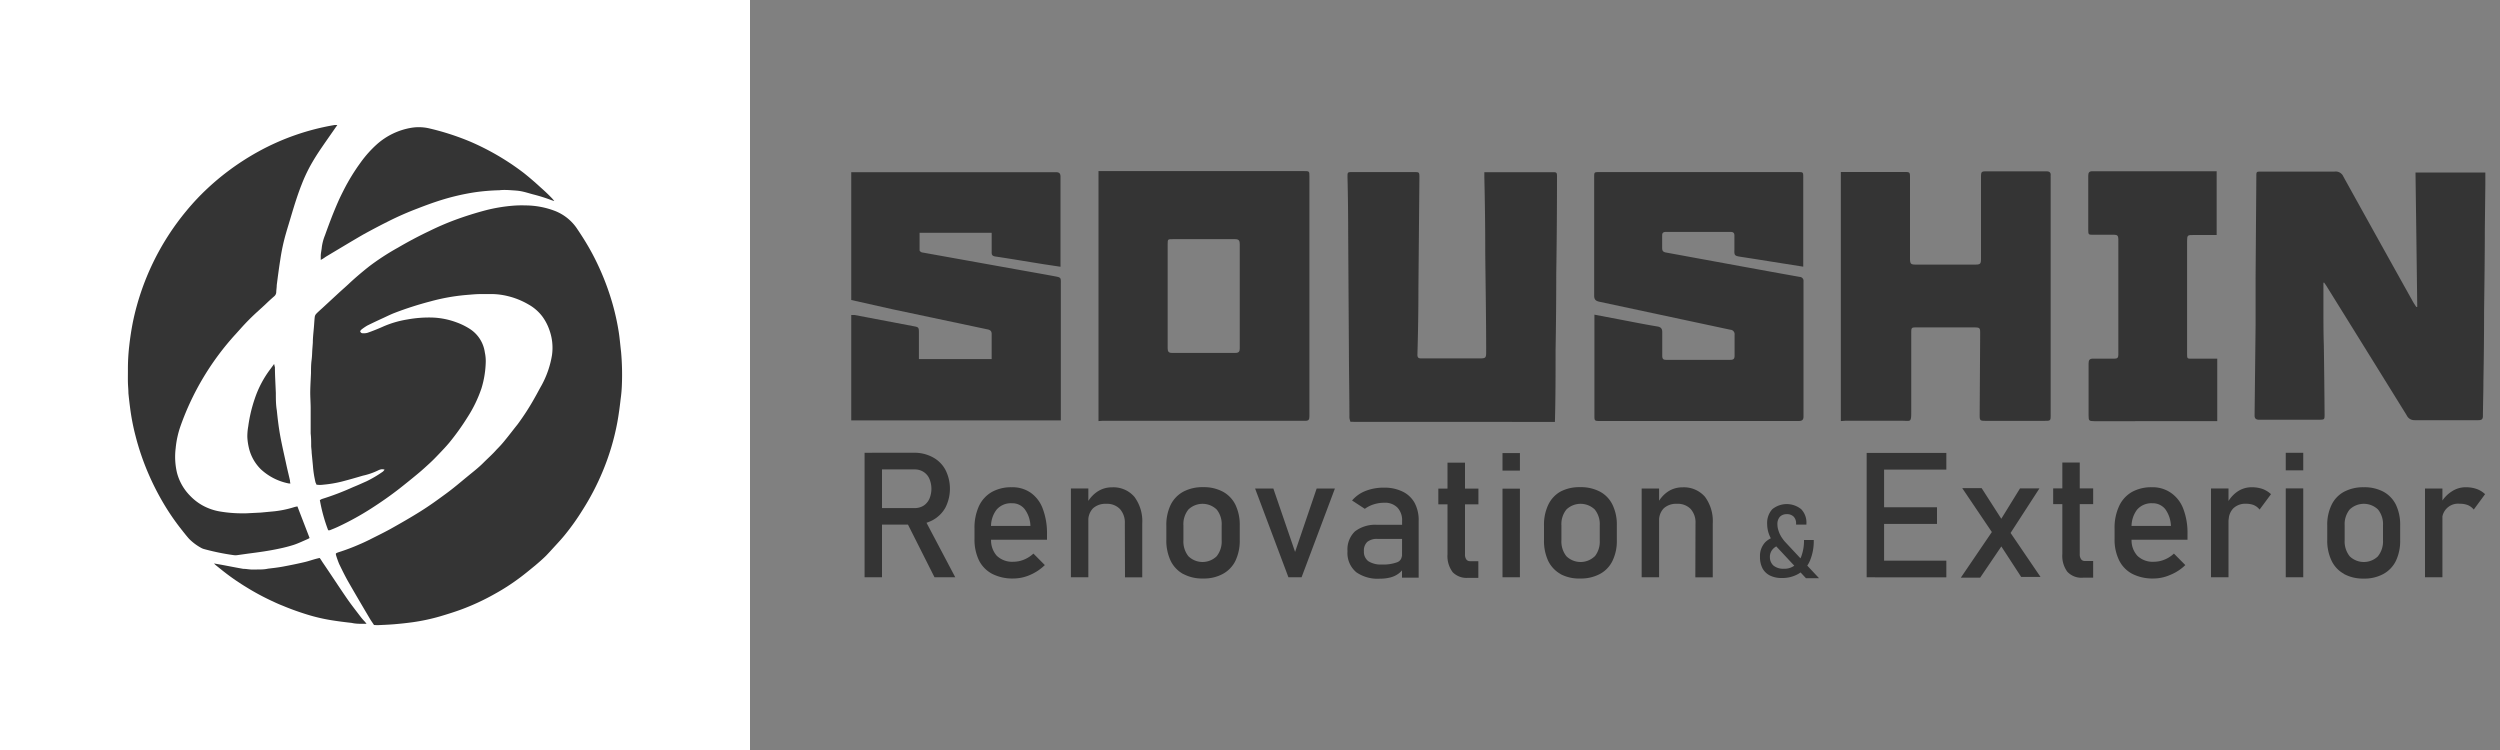
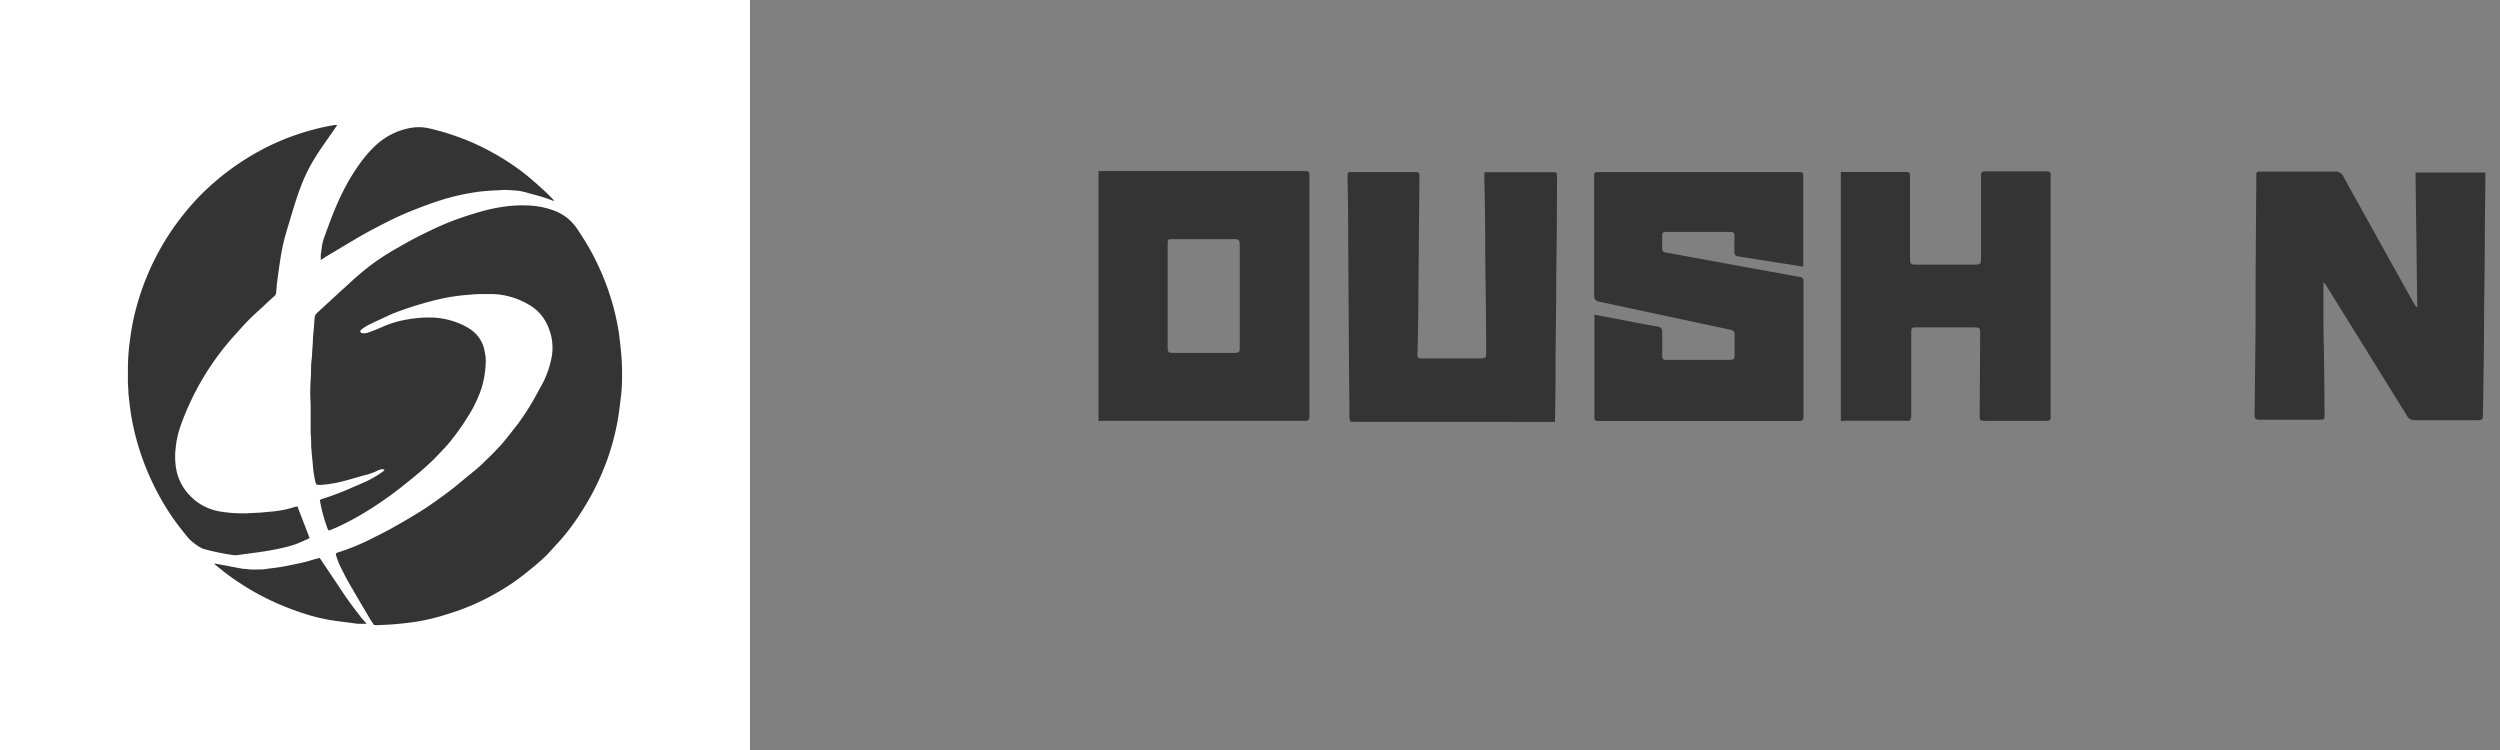
<svg xmlns="http://www.w3.org/2000/svg" id="レイヤー_1" data-name="レイヤー 1" width="300" height="90" viewBox="0 0 300 90">
  <rect x="0" y="0" width="300" height="90" fill="#808080" stroke="none" />
  <defs>
    <style>.cls-1{fill:#fff;}.cls-2{fill:#343434;}</style>
  </defs>
  <rect class="cls-1" width="90" height="90" />
  <path class="cls-2" d="M44.88,75c-.18-.28-.36-.52-.51-.78-.85-1.44-1.7-2.88-2.53-4.33-.41-.71-.77-1.45-1.13-2.19a10.8,10.8,0,0,1-.4-1.13.71.71,0,0,1,0-.16,1.92,1.92,0,0,1,.25-.12,25,25,0,0,0,2.65-1c.34-.14.67-.3,1-.46.87-.44,1.76-.87,2.62-1.34,1.23-.69,2.46-1.39,3.65-2.14s2-1.35,3-2.08,1.78-1.41,2.66-2.13c.63-.52,1.26-1,1.86-1.6s1.07-1,1.59-1.59c.35-.35.69-.72,1-1.11.52-.63,1-1.27,1.53-1.93a29.72,29.72,0,0,0,2.08-3.24c.27-.47.54-1,.79-1.43a11.42,11.42,0,0,0,1.25-3.63,6.29,6.29,0,0,0-.31-3,6,6,0,0,0-.87-1.66,5.37,5.37,0,0,0-1.65-1.42,9.18,9.18,0,0,0-2.49-1,8.48,8.48,0,0,0-1.74-.24c-.52,0-1,0-1.55,0s-1.07.06-1.61.1a23.79,23.79,0,0,0-4.34.77,40.76,40.76,0,0,0-4.31,1.38c-.44.17-.87.38-1.3.58-.67.31-1.34.62-2,.95a6.45,6.45,0,0,0-.69.47,1.46,1.46,0,0,0-.16.19.3.3,0,0,0,.32.26,1.59,1.59,0,0,0,.58-.06q.88-.31,1.74-.69a11.85,11.85,0,0,1,3-.9A14.39,14.39,0,0,1,52,38.11a9.26,9.26,0,0,1,2.8.58,8,8,0,0,1,1.58.78,4,4,0,0,1,1.8,2.82,4.9,4.9,0,0,1,.11,1.14,11.72,11.72,0,0,1-.51,3.16,15.6,15.6,0,0,1-1.7,3.51,29.18,29.18,0,0,1-2.15,3c-.4.48-.82.92-1.25,1.37s-.72.75-1.1,1.1-.89.82-1.36,1.21c-.74.62-1.5,1.23-2.26,1.83-1.1.86-2.25,1.66-3.42,2.41a33.77,33.77,0,0,1-3.91,2.16c-.35.17-.71.31-1.06.45l-.19,0a19.76,19.76,0,0,1-1-3.64c.11,0,.17-.09.25-.11a32.12,32.12,0,0,0,3.75-1.43c.53-.21,1-.43,1.57-.68a13.85,13.85,0,0,0,2-1.18,1.65,1.65,0,0,0,.2-.23.78.78,0,0,0-.56,0,.75.75,0,0,0-.18.07,8.13,8.13,0,0,1-1.87.65c-.84.25-1.68.49-2.53.71a14.3,14.3,0,0,1-2.19.37,3,3,0,0,1-.85,0c0-.08-.08-.18-.11-.28a12.24,12.24,0,0,1-.31-2l-.15-1.55c0-.26-.05-.53-.06-.8,0-.5,0-1-.06-1.5,0-1,0-2,0-3,0-.7-.06-1.39-.05-2.09s.06-1.44.09-2.17c0-.51,0-1,.07-1.55s.06-.87.09-1.3l.06-.8c0-.58.07-1.16.12-1.74s.06-.9.11-1.35a.7.7,0,0,1,.15-.34c.17-.19.37-.36.56-.54l.18-.16,2.1-1.94,1-.9c.79-.75,1.62-1.45,2.47-2.13a29.14,29.14,0,0,1,3.52-2.3c1.23-.72,2.49-1.39,3.78-2a32.85,32.85,0,0,1,3-1.3,40.57,40.57,0,0,1,3.88-1.22,19.75,19.75,0,0,1,2.85-.49,13.44,13.44,0,0,1,1.79-.06,10,10,0,0,1,3.59.68,5.69,5.69,0,0,1,2.53,2c.68,1,1.31,2,1.89,3.08a30.84,30.84,0,0,1,2.06,4.8,28.75,28.75,0,0,1,1.12,4.57c.13.81.19,1.63.29,2.45a30.89,30.89,0,0,1,.1,3.85,16.67,16.67,0,0,1-.16,1.86c-.1.9-.22,1.79-.38,2.68a29.09,29.09,0,0,1-1.79,6,30.13,30.13,0,0,1-2.43,4.64,28,28,0,0,1-2,2.82c-.41.52-.86,1-1.31,1.49s-.67.74-1,1.08-.94.88-1.44,1.29-1.21,1-1.84,1.46a25.27,25.27,0,0,1-2.91,1.87,27.55,27.55,0,0,1-4.05,1.88c-.82.3-1.66.56-2.5.81a23.64,23.64,0,0,1-3.32.71c-.74.1-1.47.18-2.21.24s-1.33.08-2,.11ZM40.94,40.52h0v0Z" />
  <path class="cls-2" d="M40.48,15l-.34.49c-.5.72-1,1.43-1.5,2.16s-.81,1.22-1.18,1.85a18.55,18.55,0,0,0-1.24,2.58c-.49,1.23-.88,2.49-1.26,3.76-.21.72-.44,1.45-.65,2.18a23.59,23.59,0,0,0-.67,3.11c-.16,1-.29,2-.43,3.08,0,.27-.05.55-.06.83a.67.67,0,0,1-.24.51c-.37.32-.73.65-1.09,1l-.83.76a26.88,26.88,0,0,0-2.13,2.14l-.54.6a32.34,32.34,0,0,0-6.63,11,11.2,11.2,0,0,0-.61,2.74,8.36,8.36,0,0,0,.16,2.95,6.12,6.12,0,0,0,1.56,2.74,6.35,6.35,0,0,0,1.54,1.19,6.6,6.6,0,0,0,2.07.71,15.86,15.86,0,0,0,2.58.22c.17,0,.34,0,.51,0l1.79-.09,1.27-.12a12.37,12.37,0,0,0,2.76-.54,3.41,3.41,0,0,1,.37-.08l1.46,3.79a2,2,0,0,1-.21.12c-.56.24-1.11.51-1.68.7a16.89,16.89,0,0,1-1.73.45c-1.23.27-2.48.44-3.73.6l-1.35.19a1.61,1.61,0,0,1-.38,0,27.84,27.84,0,0,1-3.61-.74,1.54,1.54,0,0,1-.35-.15,6.23,6.23,0,0,1-1.42-1.07c-.33-.37-.63-.76-.94-1.15a28.06,28.06,0,0,1-2.1-3.06,31.4,31.4,0,0,1-1.9-3.75,30.24,30.24,0,0,1-1.47-4.33A26.8,26.8,0,0,1,15.62,49c-.08-.6-.15-1.21-.21-1.81,0-.43-.05-.87-.06-1.31s0-1,0-1.47a24.28,24.28,0,0,1,.15-2.83c.11-1,.26-2,.46-3a30.59,30.59,0,0,1,6.36-13.22,28.32,28.32,0,0,1,2.6-2.77,30.21,30.21,0,0,1,2.38-2A30.82,30.82,0,0,1,31,18.19,28.94,28.94,0,0,1,40.16,15h.16Z" />
  <path class="cls-2" d="M66.48,24.12l-.3-.1a19.9,19.9,0,0,0-2.27-.71c-.44-.12-.87-.26-1.32-.35s-.81-.1-1.22-.13-1-.06-1.45,0a24.87,24.87,0,0,0-2.85.23,27.75,27.75,0,0,0-4.6,1.1c-.79.26-1.57.55-2.34.85a36.67,36.67,0,0,0-3.63,1.6c-1,.5-1.94,1-2.89,1.52-1.47.85-2.92,1.73-4.38,2.6-.16.09-.31.21-.47.31l-.27.15c0-.18,0-.32,0-.46,0-.36.1-.72.13-1.09A5.83,5.83,0,0,1,39,28.23c.27-.76.55-1.51.84-2.26.23-.58.46-1.14.71-1.71s.43-.92.66-1.38a24.17,24.17,0,0,1,2.08-3.4,13.54,13.54,0,0,1,1.92-2.15,8.28,8.28,0,0,1,4.18-2,5.53,5.53,0,0,1,2.18.09A31,31,0,0,1,56.44,17a30.31,30.31,0,0,1,6.43,3.77c.69.55,1.36,1.13,2,1.72.49.43,1,.91,1.43,1.37a2.65,2.65,0,0,1,.21.26Z" />
  <path class="cls-2" d="M25.71,67.62l.91.16c.85.16,1.7.33,2.56.48.3,0,.62.06.93.08l.48,0a1,1,0,0,0,.24,0c.44,0,.89,0,1.33-.1.6-.07,1.21-.14,1.8-.25.85-.16,1.7-.33,2.55-.53.53-.12,1-.3,1.57-.44a2.11,2.11,0,0,1,.29-.06c.12.17.23.34.33.5,1,1.46,1.95,2.93,2.95,4.38.52.75,1.09,1.47,1.65,2.21a6.55,6.55,0,0,0,.49.56l.2.25-.32,0c-.49,0-1,0-1.46-.11-.81-.09-1.61-.19-2.42-.32a21.51,21.51,0,0,1-3.17-.76c-.92-.29-1.83-.62-2.73-1-.45-.17-.89-.38-1.32-.58a29.12,29.12,0,0,1-3.06-1.66,27.46,27.46,0,0,1-2.86-2l-.77-.62a1.89,1.89,0,0,1-.2-.2Z" />
-   <path class="cls-2" d="M32.93,43.73c0,.1,0,.2.06.3,0,1,.07,2.08.11,3.13,0,.7,0,1.41.12,2.1.1,1,.22,2,.4,3s.45,2.18.69,3.27c.15.72.33,1.43.49,2.14,0,.1,0,.21.06.34a.62.62,0,0,1-.23,0,6.85,6.85,0,0,1-3.32-1.69,5.3,5.3,0,0,1-1.47-2.69,6.94,6.94,0,0,1-.16-1.19,6.84,6.84,0,0,1,.11-1.28,17.3,17.3,0,0,1,.78-3.31,12.37,12.37,0,0,1,1.86-3.54l.33-.45a.47.47,0,0,0,.07-.12Z" />
-   <path class="cls-2" d="M102.15,20.66h17.66c2.29,0,4.58,0,6.87,0,.44,0,.58.15.58.56q0,5.24,0,10.47a3,3,0,0,1,0,.32l-2-.3c-1.94-.31-3.87-.64-5.82-.93-.37-.06-.45-.2-.44-.54,0-.76,0-1.52,0-2.3h-8.65c0,.7,0,1.4,0,2.1,0,.09.18.23.29.25L122,32.33c1.55.28,3.11.55,4.66.84.62.12.65.16.64.78,0,3.89,0,7.78,0,11.66,0,1.43,0,2.86,0,4.29v.55H102.15V37.8c.14,0,.27,0,.4,0l7,1.33c.72.13.72.14.72.89,0,.24,0,.47,0,.71,0,.79,0,1.57,0,2.36H119c0-1,0-2,0-3,0-.35-.15-.49-.48-.56L107,37.09,102.15,36Z" />
  <path class="cls-2" d="M162.06,50.62a1.85,1.85,0,0,1-.13-.5c0-2.61-.05-5.21-.06-7.82l-.09-14.39q0-3.33-.08-6.67c0-.58,0-.59.59-.59h7.41c.59,0,.63,0,.63.62l-.12,13.29q0,4-.12,8c0,.36.13.45.47.45,2.26,0,4.52,0,6.78,0,1,0,1,0,1-.94,0-3.89-.07-7.77-.11-11.66q0-4.59-.11-9.18c0-.18,0-.35,0-.57l.54,0h7.58c.56,0,.61,0,.6.61q0,5.77-.09,11.57,0,4.59-.08,9.18c0,2.87,0,5.74-.08,8.61Z" />
  <path class="cls-2" d="M191.33,37.76l3,.57c1.52.29,3,.59,4.57.85.45.08.58.3.57.72,0,.93,0,1.86,0,2.78,0,.35.09.51.47.5h7.72c.38,0,.49-.15.49-.5,0-.83,0-1.67,0-2.51a.53.53,0,0,0-.5-.6q-7.86-1.68-15.72-3.36c-.45-.1-.63-.26-.63-.75,0-4.73,0-9.46,0-14.18,0-.63,0-.63.65-.63h23.78c.66,0,.66,0,.66.66V32l-2.72-.43c-1.59-.25-3.18-.51-4.77-.75-.76-.12-.8-.16-.77-.91,0-.55,0-1.09,0-1.64,0-.32-.14-.44-.46-.44h-7.76c-.31,0-.46.11-.45.44q0,.75,0,1.5c0,.34.13.47.45.53L209.18,32c2.26.41,4.53.83,6.8,1.23a.47.47,0,0,1,.44.54c0,.5,0,1,0,1.5q0,7.36,0,14.72c0,.44-.22.53-.61.53H192.05c-.72,0-.72,0-.72-.7v-12Z" />
  <path class="cls-2" d="M278.81,33.93c0,1,0,2.08,0,3.13,0,1.45,0,2.91.05,4.37q.06,4.13.09,8.26c0,.68,0,.67-.7.68l-7.14,0c-.38,0-.57-.14-.56-.54l.12-10.78c0-1.87,0-3.74,0-5.61l.09-12.28c0-.55,0-.57.57-.57h7c.6,0,1.21,0,1.82,0a1,1,0,0,1,1.06.61q4.17,7.53,8.37,15.05c.12.2.25.39.37.58l.12,0q-.1-8.05-.21-16.13h8.38c0,.52,0,1,0,1.53l-.06,5.26c0,3.3-.05,6.59-.09,9.89q0,4.15-.08,8.3c0,1.42-.05,2.83-.06,4.24,0,.4-.17.5-.53.5q-3.84,0-7.68,0a1,1,0,0,1-.94-.59q-4.77-7.7-9.55-15.39c-.11-.19-.24-.36-.36-.53Z" />
  <path class="cls-2" d="M131.82,50.53v-30h24.62c.69,0,.69,0,.69.67,0,4.49,0,9,0,13.47,0,5.1,0,10.19,0,15.28,0,.39-.08.55-.51.55q-12.21,0-24.4,0Zm8.3-15c0,2.09,0,4.18,0,6.27,0,.38.11.55.52.55h7.59c.41,0,.55-.15.54-.54,0-.71,0-1.42,0-2.12,0-3.46,0-6.92,0-10.38,0-.38-.07-.61-.53-.61-2.51,0-5,0-7.54,0-.55,0-.58,0-.58.58Z" />
  <path class="cls-2" d="M220.9,50.53V20.64l.4,0c2.4,0,4.79,0,7.19,0,.68,0,.71,0,.71.68V31c0,.69.1.76.8.75,2.32,0,4.65,0,7,0,.61,0,.72-.06.72-.7,0-3.22,0-6.44,0-9.67,0-.8,0-.83.81-.82l5.81,0,1.24,0c.35,0,.53.14.5.5a2.43,2.43,0,0,0,0,.27v28.4c0,.77,0,.77-.76.77h-7.1c-.6,0-.66-.06-.66-.65l.06-9.76c0-.76,0-.8-.8-.8H230c-.61,0-.65,0-.65.65,0,3.15,0,6.31,0,9.46,0,1.34-.07,1.09-1.13,1.09-2.26,0-4.52,0-6.78,0Z" />
-   <path class="cls-2" d="M266,20.62V28.2c-.92,0-1.84,0-2.75,0-.74,0-.8,0-.8.76q0,6.73,0,13.47c0,.62,0,.62.62.61h3v7.5H251.29c-.6,0-.66-.07-.66-.66,0-2.09,0-4.18,0-6.27,0-.42.14-.59.57-.57.84,0,1.68,0,2.52,0,.34,0,.48-.1.48-.45q0-7,0-13.92c0-.37-.14-.5-.49-.5-.84,0-1.68,0-2.53,0-.54,0-.59,0-.59-.56,0-2.18,0-4.36,0-6.53,0-.38.13-.54.51-.53l6.3,0H266Z" />
-   <path class="cls-2" d="M103.75,54.34h2.09V69.27h-2.09Zm.91,6.63h5.09a2,2,0,0,0,1.06-.28,1.89,1.89,0,0,0,.71-.82,3.08,3.08,0,0,0,0-2.43,1.84,1.84,0,0,0-.71-.82,1.93,1.93,0,0,0-1.06-.29h-5.09v-2h5a4.62,4.62,0,0,1,2.27.54,3.69,3.69,0,0,1,1.52,1.51,5,5,0,0,1,0,4.53,3.83,3.83,0,0,1-1.53,1.51,4.58,4.58,0,0,1-2.26.53h-5Zm4.07,1.53,2.08-.47,3.82,7.24h-2.49Zm10.35,6.37a3.68,3.68,0,0,1-1.6-1.62,5.73,5.73,0,0,1-.54-2.59v-1.2a6.28,6.28,0,0,1,.52-2.7A3.83,3.83,0,0,1,119,59.05a4.74,4.74,0,0,1,2.42-.58,3.82,3.82,0,0,1,2.28.67,4.06,4.06,0,0,1,1.44,1.93,8.27,8.27,0,0,1,.5,3v.7h-7.19V63.11h5.2a3.55,3.55,0,0,0-.68-2,1.88,1.88,0,0,0-1.55-.72,2.26,2.26,0,0,0-1.84.78,3.3,3.3,0,0,0-.65,2.2V64.7a2.79,2.79,0,0,0,.69,2,2.68,2.68,0,0,0,2,.71,3.35,3.35,0,0,0,1.27-.26,3.7,3.7,0,0,0,1.12-.72l1.37,1.38A5.86,5.86,0,0,1,123.59,69a5,5,0,0,1-2,.42A5.33,5.33,0,0,1,119.08,68.87Zm9.43-10.25h2.09V69.27h-2.09Zm6.47,4.2a2.43,2.43,0,0,0-.59-1.74,2.13,2.13,0,0,0-1.64-.62,2.2,2.2,0,0,0-1.59.54,2.07,2.07,0,0,0-.56,1.53l-.21-2.05A3.86,3.86,0,0,1,131.68,59a3.11,3.11,0,0,1,1.76-.52,3.32,3.32,0,0,1,2.68,1.13,4.9,4.9,0,0,1,.95,3.21v6.46H135Zm7,6.06a3.64,3.64,0,0,1-1.5-1.58,5.67,5.67,0,0,1-.52-2.51V63.06a5.54,5.54,0,0,1,.52-2.48A3.62,3.62,0,0,1,142,59a4.88,4.88,0,0,1,2.37-.54,4.83,4.83,0,0,1,2.37.54,3.58,3.58,0,0,1,1.51,1.57,5.54,5.54,0,0,1,.52,2.48v1.76a5.58,5.58,0,0,1-.52,2.49,3.58,3.58,0,0,1-1.51,1.57,4.72,4.72,0,0,1-2.37.55A4.77,4.77,0,0,1,142,68.88ZM146,66.75a2.84,2.84,0,0,0,.6-1.93V63.06a2.8,2.8,0,0,0-.6-1.92,2.45,2.45,0,0,0-3.39,0,2.8,2.8,0,0,0-.6,1.92v1.76a2.84,2.84,0,0,0,.6,1.93,2.43,2.43,0,0,0,3.39,0ZM158,58.62h2.19l-4,10.65h-1.58l-4-10.65h2.19l2.61,7.61Zm4.7,10a3,3,0,0,1-1-2.48,3,3,0,0,1,.89-2.37,4,4,0,0,1,2.7-.79h3l.14,1.69H165.3a1.81,1.81,0,0,0-1.23.36,1.42,1.42,0,0,0-.4,1.11,1.4,1.4,0,0,0,.54,1.21,2.78,2.78,0,0,0,1.63.39,4.73,4.73,0,0,0,1.79-.26.84.84,0,0,0,.59-.8l.22,1.5a2.52,2.52,0,0,1-.68.7,2.87,2.87,0,0,1-.94.42,4.94,4.94,0,0,1-1.2.14A4.48,4.48,0,0,1,162.67,68.61Zm5.55-6.09a2.19,2.19,0,0,0-.56-1.62,2.08,2.08,0,0,0-1.58-.58,4.08,4.08,0,0,0-1.25.19,3.64,3.64,0,0,0-1.08.54l-1.53-1a4,4,0,0,1,1.6-1.14,5.75,5.75,0,0,1,2.2-.4,4.9,4.9,0,0,1,2.26.47,3.25,3.25,0,0,1,1.44,1.35,4.34,4.34,0,0,1,.49,2.14v6.84h-2Zm4.35-3.9h4.81v1.89h-4.81Zm1.7,10a3.2,3.2,0,0,1-.6-2.11v-11h2.1v11a1,1,0,0,0,.15.6.52.52,0,0,0,.45.22h1v2h-1.21A2.33,2.33,0,0,1,174.27,68.61Zm6-14.26h2.09v2.1h-2.09Zm0,4.27h2.09V69.27h-2.09Zm7,10.26a3.61,3.61,0,0,1-1.51-1.58,5.68,5.68,0,0,1-.51-2.51V63.06a5.54,5.54,0,0,1,.51-2.48A3.58,3.58,0,0,1,187.24,59a4.83,4.83,0,0,1,2.37-.54A4.88,4.88,0,0,1,192,59a3.51,3.51,0,0,1,1.5,1.57,5.41,5.41,0,0,1,.52,2.48v1.76a5.45,5.45,0,0,1-.52,2.49,3.51,3.51,0,0,1-1.5,1.57,4.77,4.77,0,0,1-2.37.55A4.72,4.72,0,0,1,187.24,68.88Zm4.07-2.13a2.84,2.84,0,0,0,.6-1.93V63.06a2.8,2.8,0,0,0-.6-1.92,2.46,2.46,0,0,0-3.4,0,2.8,2.8,0,0,0-.6,1.92v1.76a2.84,2.84,0,0,0,.6,1.93,2.44,2.44,0,0,0,3.4,0ZM197,58.62h2.09V69.27H197Zm6.46,4.2a2.42,2.42,0,0,0-.58-1.74,2.13,2.13,0,0,0-1.65-.62,2.18,2.18,0,0,0-1.58.54,2.07,2.07,0,0,0-.56,1.53l-.22-2.05A3.86,3.86,0,0,1,200.14,59a3.13,3.13,0,0,1,1.76-.52,3.34,3.34,0,0,1,2.69,1.13,4.89,4.89,0,0,1,.94,3.21v6.46h-2.09Zm9.35,3a1.36,1.36,0,0,0-.42,1.06,1.32,1.32,0,0,0,.44,1,1.87,1.87,0,0,0,1.24.37,2,2,0,0,0,1.3-.41,2.43,2.43,0,0,0,.82-1.17,5.44,5.44,0,0,0,.29-1.87h1.17a6.09,6.09,0,0,1-.45,2.47,3.31,3.31,0,0,1-1.32,1.55,3.83,3.83,0,0,1-2.08.54,3.06,3.06,0,0,1-1.41-.3,2.05,2.05,0,0,1-.89-.86,2.89,2.89,0,0,1-.3-1.37,2.41,2.41,0,0,1,.59-1.72,2.45,2.45,0,0,1,1.68-.75l.5,1A1.65,1.65,0,0,0,212.79,65.84Zm.58,0a5,5,0,0,1-.72-.92,4.43,4.43,0,0,1-.46-1,3.7,3.7,0,0,1-.15-1,2.46,2.46,0,0,1,.61-1.79,2.75,2.75,0,0,1,3.48,0,2.31,2.31,0,0,1,.62,1.72v.12h-1.24v-.12a1.13,1.13,0,0,0-.29-.83,1.09,1.09,0,0,0-.82-.3,1.11,1.11,0,0,0-.84.32,1.3,1.3,0,0,0-.29.9,2.37,2.37,0,0,0,.12.73,3.23,3.23,0,0,0,.33.74,4.44,4.44,0,0,0,.54.71l4,4.28h-1.57ZM224,54.35h2.09V69.27H224Zm1,0h8.56v2H225Zm0,6.52h7.44v2H225Zm0,6.41h8.56v2H225Zm14.33-3.89,1,1.93-2.71,4h-2.32Zm.06,1-3.92-5.81h2.33l3.06,4.77,4,5.88h-2.32Zm.68-2,2.33-3.78h2.33L241,64.37Zm6.31-3.78h4.8v1.89h-4.8Zm1.7,10a3.2,3.2,0,0,1-.6-2.11v-11h2.09v11a1,1,0,0,0,.16.6.52.52,0,0,0,.45.22h1v2H250A2.32,2.32,0,0,1,248.08,68.61Zm7.81.26a3.66,3.66,0,0,1-1.59-1.62,5.6,5.6,0,0,1-.55-2.59v-1.2a6.13,6.13,0,0,1,.53-2.7,3.76,3.76,0,0,1,1.53-1.71,4.74,4.74,0,0,1,2.42-.58,3.82,3.82,0,0,1,2.28.67A4.06,4.06,0,0,1,262,61.07a8.06,8.06,0,0,1,.5,3v.7h-7.18V63.11h5.19a3.62,3.62,0,0,0-.67-2,1.91,1.91,0,0,0-1.56-.72,2.27,2.27,0,0,0-1.84.78,3.36,3.36,0,0,0-.65,2.2V64.7a2.75,2.75,0,0,0,.7,2,2.65,2.65,0,0,0,2,.71,3.34,3.34,0,0,0,1.26-.26,3.58,3.58,0,0,0,1.12-.72l1.37,1.38A5.63,5.63,0,0,1,260.4,69a5,5,0,0,1-2,.42A5.34,5.34,0,0,1,255.89,68.87Zm9.43-10.25h2.1V69.27h-2.1Zm5.17,2a2.68,2.68,0,0,0-1-.17A2.06,2.06,0,0,0,268,61a2,2,0,0,0-.55,1.52l-.22-2.05A3.8,3.8,0,0,1,268.48,59a3,3,0,0,1,1.72-.53,4,4,0,0,1,1.32.21,3.08,3.08,0,0,1,1,.62l-1.37,1.85A1.71,1.71,0,0,0,270.49,60.63Zm3.8-6.28h2.1v2.1h-2.1Zm0,4.27h2.1V69.27h-2.1Zm7,10.26a3.53,3.53,0,0,1-1.5-1.58,5.54,5.54,0,0,1-.52-2.51V63.06a5.41,5.41,0,0,1,.52-2.48,3.51,3.51,0,0,1,1.5-1.57,4.88,4.88,0,0,1,2.37-.54A4.83,4.83,0,0,1,286,59a3.58,3.58,0,0,1,1.51,1.57,5.54,5.54,0,0,1,.51,2.48v1.76a5.58,5.58,0,0,1-.51,2.49A3.58,3.58,0,0,1,286,68.88a4.72,4.72,0,0,1-2.37.55A4.77,4.77,0,0,1,281.28,68.88Zm4.07-2.13a2.84,2.84,0,0,0,.6-1.93V63.06a2.8,2.8,0,0,0-.6-1.92,2.46,2.46,0,0,0-3.4,0,2.8,2.8,0,0,0-.6,1.92v1.76a2.84,2.84,0,0,0,.6,1.93,2.44,2.44,0,0,0,3.4,0ZM291,58.62h2.09V69.27H291Zm5.16,2a2.63,2.63,0,0,0-1-.17,1.91,1.91,0,0,0-2.1,2.07l-.21-2.05A3.86,3.86,0,0,1,294.17,59a3,3,0,0,1,1.72-.53,3.89,3.89,0,0,1,1.32.21,2.9,2.9,0,0,1,1,.62l-1.36,1.85A1.81,1.81,0,0,0,296.18,60.63Z" />
</svg>